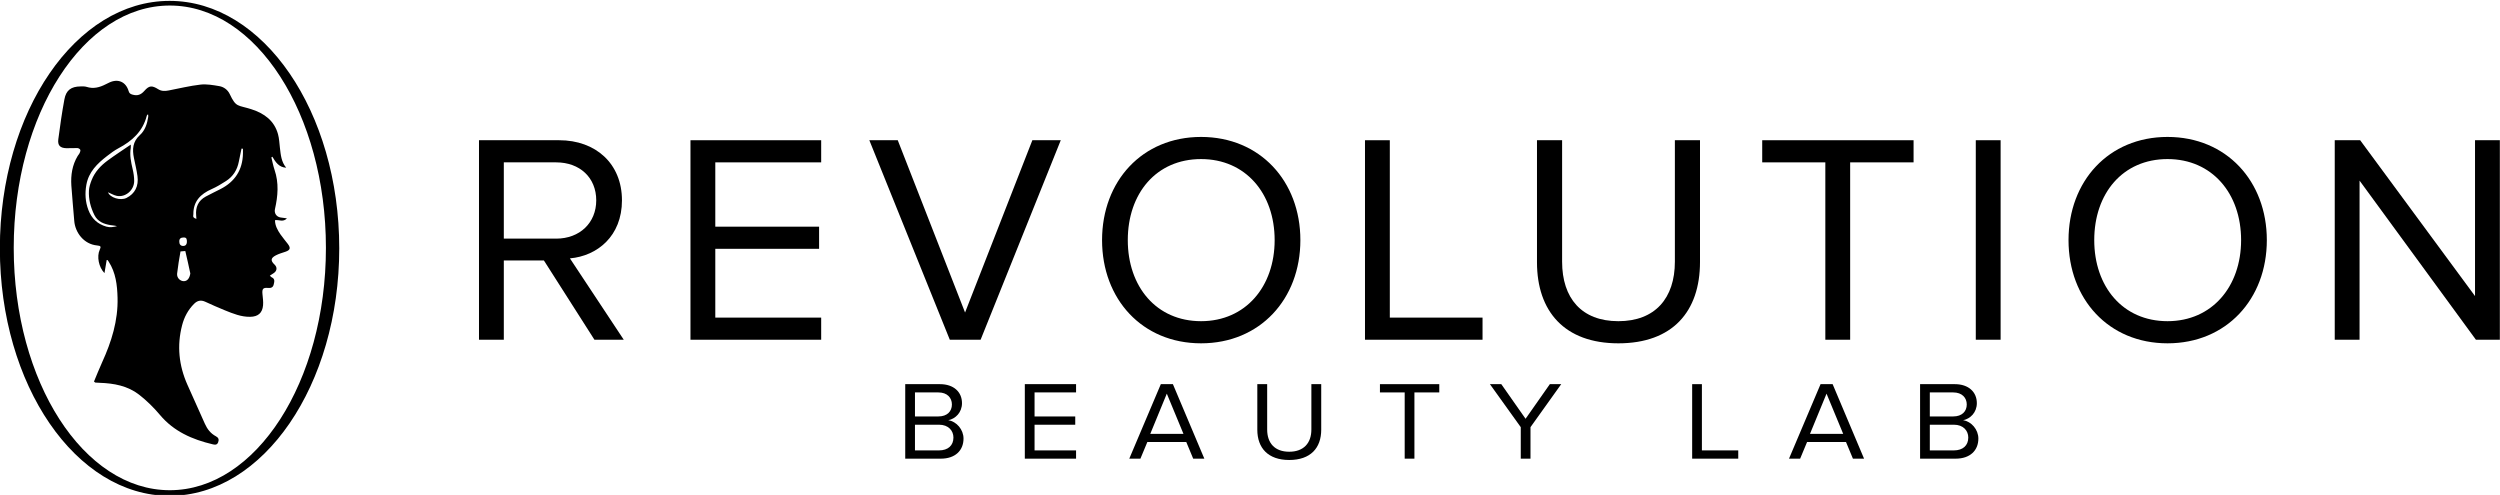
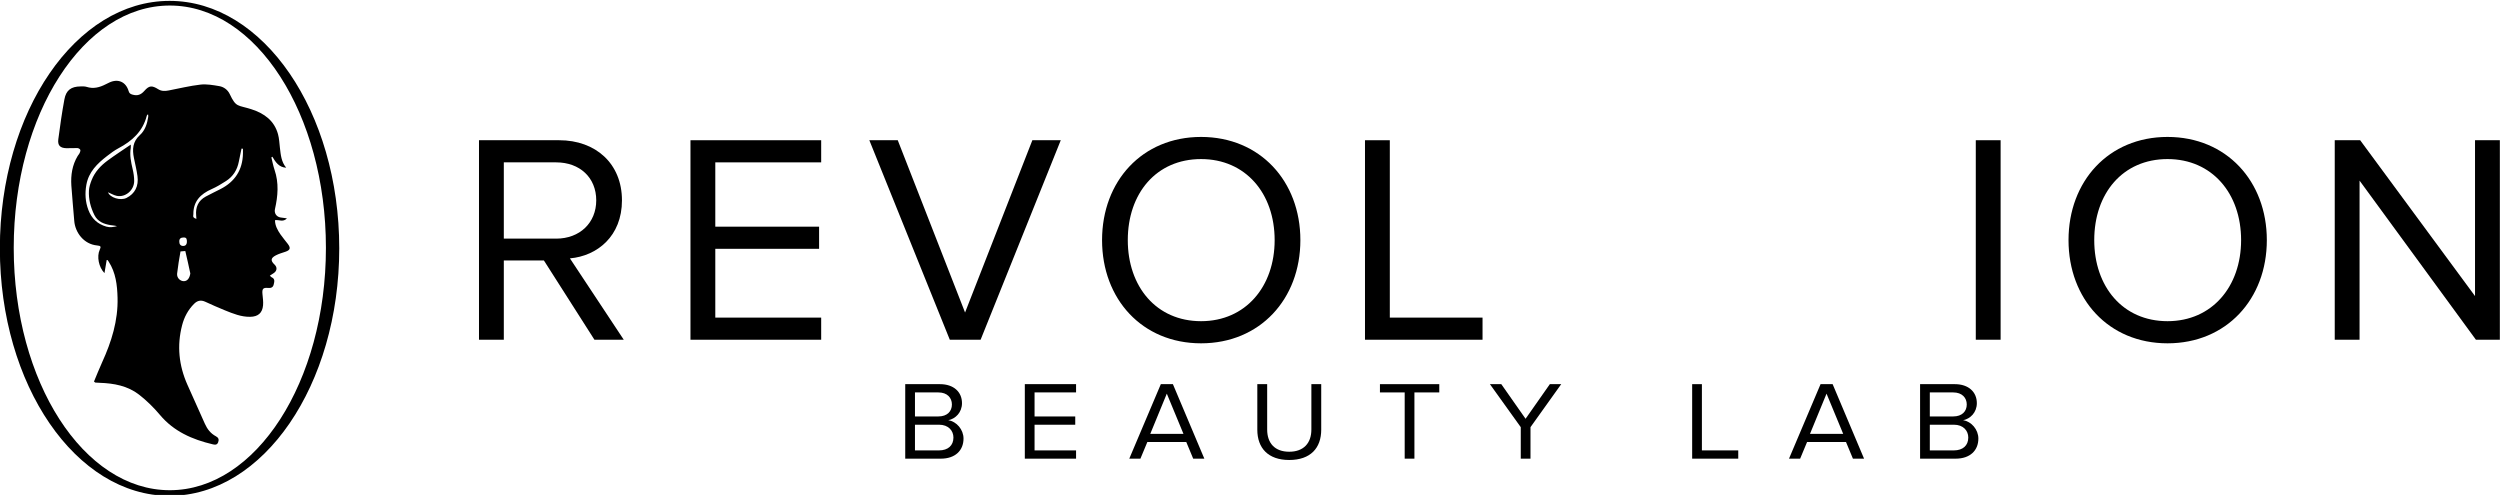
<svg xmlns="http://www.w3.org/2000/svg" version="1.1" id="svg182" width="403.656" height="79.91" viewBox="0 0 403.656 79.91">
  <defs id="defs186">
    <clipPath id="clipPath541">
      <path d="m -218.382,282.712 h 433.411 v -419.293 h -433.411 z" id="path543" style="stroke-width:1" />
    </clipPath>
    <clipPath id="clipPath545-9">
      <path d="m -223.645,149.585 h 433.411 v -419.293 h -433.411 z" id="path547-9" style="stroke-width:1" />
    </clipPath>
    <clipPath id="clipPath537-4">
      <path d="m -45.807,319.167 h 433.411 v -419.293 h -433.411 z" id="path539-3" style="stroke-width:1" />
    </clipPath>
    <clipPath id="clipPath533-6">
      <path d="m -110.793,344.787 h 433.411 V -74.506 h -433.411 z" id="path535-5" style="stroke-width:1" />
    </clipPath>
    <clipPath id="clipPath529-1">
      <path d="m -170.501,326.479 h 433.411 V -92.814 h -433.411 z" id="path531-6" style="stroke-width:1" />
    </clipPath>
    <clipPath id="clipPath525-7">
-       <path d="m -218.72,330.547 h 433.411 V -88.746 h -433.411 z" id="path527-5" style="stroke-width:1" />
-     </clipPath>
+       </clipPath>
    <clipPath id="clipPath521-8">
      <path d="M -271.72,344.787 H 161.691 V -74.506 H -271.72 Z" id="path523-0" style="stroke-width:1" />
    </clipPath>
    <clipPath id="clipPath517-0">
      <path d="M -348.14,326.479 H 85.271 V -92.814 H -348.14 Z" id="path519-1" style="stroke-width:1" />
    </clipPath>
    <clipPath id="clipPath513-8">
      <path d="M -391.3,344.787 H 42.111 V -74.506 H -391.3 Z" id="path515-5" style="stroke-width:1" />
    </clipPath>
    <clipPath id="clipPath509-9">
      <path d="m -118.756,374.257 h 433.411 V -45.037 h -433.411 z" id="path511-8" style="stroke-width:1" />
    </clipPath>
    <clipPath id="clipPath505-2">
      <path d="m -158.275,366.127 h 433.411 V -53.166 h -433.411 z" id="path507-6" style="stroke-width:1" />
    </clipPath>
    <clipPath id="clipPath501-5">
      <path d="m -175.038,372.807 h 433.411 V -46.486 h -433.411 z" id="path503-0" style="stroke-width:1" />
    </clipPath>
    <clipPath id="clipPath497-1">
      <path d="m -202.333,378.166 h 433.411 V -41.127 h -433.411 z" id="path499-9" style="stroke-width:1" />
    </clipPath>
    <clipPath id="clipPath493-7">
      <path d="m -223.831,378.166 h 433.411 V -41.127 h -433.411 z" id="path495-8" style="stroke-width:1" />
    </clipPath>
    <clipPath id="clipPath489-5">
      <path d="m -280.463,366.127 h 433.411 V -53.166 h -433.411 z" id="path491-1" style="stroke-width:1" />
    </clipPath>
    <clipPath id="clipPath485-7">
      <path d="m -306.716,374.257 h 433.411 V -45.037 h -433.411 z" id="path487-4" style="stroke-width:1" />
    </clipPath>
  </defs>
  <g id="g190" transform="matrix(1.333,0,0,-1.333,11.048,455.651)">
    <g id="g192" transform="translate(-6.471,0.647)">
      <g id="g454">
        <g id="g936" transform="matrix(0.929,0,0,0.929,-24.984,112.555)">
          <g id="g204" transform="matrix(0.246,0,0,0.246,47.08,182.179)" clip-path="url(#clipPath541)">
            <path d="m 0,0 c -45.693,0 -82.735,57.506 -82.735,128.442 0,70.937 37.042,128.443 82.735,128.443 45.693,0 82.735,-57.506 82.735,-128.443 C 82.735,57.506 45.693,0 0,0 m -0.141,259.351 c -49.672,0 -89.939,-58.726 -89.939,-131.166 0,-72.441 40.267,-131.166 89.939,-131.166 49.672,0 89.939,58.725 89.939,131.166 0,72.44 -40.267,131.166 -89.939,131.166" style="fill:#000000;fill-opacity:1;fill-rule:nonzero;stroke:none" id="path206" />
          </g>
          <g id="g200-2" transform="matrix(0.354,0,0,0.354,49.764,213.162)" clip-path="url(#clipPath545-9)">
            <path d="m -1.294,3.881 c 0.021,1.053 -0.108,1.69 -1.133,1.68 -0.971,-0.011 -1.661,-0.288 -1.672,-1.4 -0.01,-0.956 0.34,-1.705 1.4,-1.721 1.086,-0.016 1.376,0.774 1.405,1.441 M 19.352,38.242 c -0.176,0.016 -0.352,0.033 -0.529,0.05 -0.332,-1.599 -0.684,-3.195 -0.993,-4.799 -0.583,-3.027 -2.101,-5.46 -4.692,-7.124 -1.707,-1.096 -3.459,-2.173 -5.31,-2.985 -4.113,-1.807 -6.812,-4.524 -6.74,-9.31 10e-4,-0.083 -0.028,-0.167 -0.043,-0.251 -0.142,-0.781 0.246,-1.151 1.159,-1.4 -0.035,0.502 -0.052,0.853 -0.084,1.202 -0.288,3.078 0.746,5.508 3.537,7.014 1.789,0.965 3.628,1.837 5.437,2.764 5.306,2.717 8.116,7.023 8.257,13.018 0.014,0.606 10e-4,1.214 10e-4,1.821 M -3.65,0.425 c -0.474,-2.707 -0.944,-5.419 -1.244,-8.149 -0.17,-1.549 1.086,-2.81 2.475,-2.809 1.295,10e-4 2.129,1.107 2.386,2.851 -0.605,2.754 -1.183,5.514 -1.845,8.254 M -30.344,22.207 c 0.684,-1.943 4.545,-3.218 6.829,-2.068 3.061,1.541 4.53,4.321 4.013,8.057 -0.307,2.224 -0.843,4.417 -1.295,6.621 -0.654,3.193 -0.493,6.041 2.215,8.489 1.882,1.702 2.687,4.189 3.05,6.729 0.041,0.287 -0.042,0.591 -0.068,0.887 -0.313,-0.166 -0.427,-0.334 -0.474,-0.52 -1.452,-5.763 -5.399,-9.32 -10.436,-11.985 -1.491,-0.788 -2.864,-1.828 -4.204,-2.865 -3.577,-2.767 -6.753,-5.825 -7.61,-10.584 -0.571,-3.17 -0.397,-6.248 0.738,-9.264 1.186,-3.15 3.337,-5.195 6.628,-6.148 1.389,-0.403 2.613,-0.142 3.917,0.159 -0.766,0.252 -1.549,0.262 -2.315,0.384 -2.513,0.404 -4.792,1.264 -6.01,3.72 -1.398,2.818 -2.178,5.827 -2.011,8.975 0.07,1.319 0.507,2.661 0.996,3.907 1.183,3.01 3.335,5.313 5.889,7.195 2.709,1.996 5.541,3.825 8.524,5.866 0,-0.644 0.042,-0.942 -0.007,-1.224 -0.457,-2.666 0.093,-5.224 0.7,-7.803 0.338,-1.436 0.568,-2.937 0.56,-4.407 -0.02,-3.375 -3.22,-6.086 -6.405,-5.444 -1.08,0.218 -2.079,0.84 -3.224,1.323 m -0.494,-24.949 c -0.264,-1.558 -0.528,-3.115 -0.818,-4.824 -2.13,2.174 -2.873,6.127 -1.765,8.545 0.557,1.215 0.457,1.508 -0.906,1.631 -4.996,0.449 -8.147,4.865 -8.46,9.076 -0.322,4.333 -0.793,8.656 -1.068,12.992 -0.243,3.834 0.314,7.547 2.342,10.917 0.216,0.359 0.539,0.663 0.705,1.039 0.168,0.38 0.38,0.895 0.244,1.209 -0.136,0.316 -0.669,0.632 -1.04,0.645 -1.356,0.047 -2.717,-0.088 -4.074,-0.051 -2.295,0.062 -3.278,1.031 -2.981,3.29 0.647,4.92 1.342,9.839 2.248,14.716 0.629,3.386 2.478,4.703 5.918,4.748 0.761,0.01 1.572,0.059 2.277,-0.168 2.506,-0.808 4.773,-0.185 6.992,0.947 0.454,0.232 0.912,0.456 1.374,0.671 3.221,1.495 6.094,0.237 7.098,-3.172 0.238,-0.812 0.642,-1.076 1.442,-1.303 1.825,-0.518 3.09,-0.042 4.345,1.382 1.783,2.024 2.788,2.065 5.107,0.616 1.224,-0.766 2.489,-0.717 3.808,-0.464 3.916,0.751 7.808,1.715 11.758,2.167 2.257,0.259 4.632,-0.18 6.911,-0.56 1.688,-0.281 3.129,-1.383 3.852,-2.911 2.397,-5.067 2.902,-3.959 8.055,-5.627 4.7,-1.521 8.36,-4.179 9.735,-9.161 0.447,-1.621 0.505,-3.351 0.705,-5.035 0.304,-2.567 0.499,-5.164 2.312,-7.312 -2.635,0.104 -3.901,2.031 -5.103,4.046 -0.118,-0.085 -0.237,-0.17 -0.355,-0.255 0.383,-1.528 0.663,-3.092 1.168,-4.579 1.637,-4.813 1.245,-9.628 0.152,-14.453 -0.339,-1.495 0.521,-2.848 2.066,-3.095 0.697,-0.11 1.398,-0.191 2.343,-0.319 -1.422,-1.549 -2.966,-0.404 -4.407,-0.682 0.035,-2.028 0.96,-3.676 2.031,-5.237 0.838,-1.221 1.826,-2.336 2.715,-3.523 1.126,-1.503 0.864,-2.265 -0.885,-2.854 -1.203,-0.405 -2.444,-0.759 -3.56,-1.342 -1.906,-0.996 -1.981,-1.952 -0.441,-3.408 1.037,-0.98 0.916,-2.291 -0.289,-3.105 -0.447,-0.302 -0.903,-0.59 -1.457,-0.951 0.286,-0.274 0.426,-0.499 0.624,-0.584 1.381,-0.586 1.027,-1.683 0.788,-2.707 -0.25,-1.073 -1.033,-1.332 -2.047,-1.238 -1.851,0.171 -2.266,-0.317 -2.087,-2.225 0.13,-1.389 0.348,-2.801 0.223,-4.175 -0.259,-2.847 -1.857,-4.181 -4.728,-4.234 -3.322,-0.062 -6.319,1.175 -9.308,2.382 -2.44,0.985 -4.846,2.059 -7.237,3.158 -1.598,0.735 -2.901,0.475 -4.141,-0.765 -2.226,-2.226 -3.632,-4.895 -4.41,-7.905 -1.946,-7.525 -1.185,-14.821 1.96,-21.892 2.137,-4.805 4.293,-9.602 6.445,-14.399 0.873,-1.948 2.122,-3.572 4.054,-4.583 0.952,-0.498 1.215,-1.204 0.82,-2.22 -0.406,-1.048 -1.197,-0.929 -2.007,-0.737 -7.494,1.775 -14.287,4.707 -19.427,10.825 -2.302,2.74 -4.913,5.313 -7.741,7.5 -4.171,3.226 -9.221,4.142 -14.405,4.322 -0.55,0.019 -1.1,0.043 -1.648,0.092 -0.105,0.009 -0.198,0.143 -0.501,0.378 0.976,2.321 1.912,4.719 2.981,7.057 3.459,7.57 5.92,15.381 5.698,23.813 -0.123,4.653 -0.649,9.244 -3.272,13.3 -0.127,0.196 -0.266,0.386 -0.399,0.578 -0.109,0.005 -0.219,0.009 -0.329,0.013" style="fill:#000000;fill-opacity:1;fill-rule:nonzero;stroke:none" id="path202-9" />
          </g>
        </g>
        <g id="g588-1" transform="matrix(0.659,0,0,0.659,40.217,250.926)">
          <g id="g208-4" transform="translate(45.807,100.126)" clip-path="url(#clipPath537-4)">
            <path d="m 0,0 c 0,4.178 -3.023,6.982 -7.367,6.982 h -9.621 V -7.037 h 9.621 C -3.023,-7.037 0,-4.124 0,0 m -0.33,-25.62 -9.291,14.57 h -7.367 v -14.57 h -4.563 V 11.051 H -6.817 C -0.11,11.051 4.728,6.762 4.728,0 c 0,-6.598 -4.563,-10.226 -9.566,-10.666 L 5.058,-25.62 Z" style="fill:#000000;fill-opacity:1;fill-rule:nonzero;stroke:none" id="path210-7" />
          </g>
          <g id="g212-3" transform="translate(63.127,74.506)">
            <path d="M 0,0 V 36.67 H 24.025 V 32.602 H 4.563 V 20.782 H 23.641 V 16.713 H 4.563 V 4.068 H 24.025 V 0 Z" style="fill:#000000;fill-opacity:1;fill-rule:nonzero;stroke:none" id="path214-5" />
          </g>
          <g id="g216-1" transform="translate(110.793,74.506)" clip-path="url(#clipPath533-6)">
            <path d="m 0,0 -14.789,36.67 h 5.223 L 2.804,5.003 15.174,36.67 h 5.222 L 5.663,0 Z" style="fill:#000000;fill-opacity:1;fill-rule:nonzero;stroke:none" id="path218-1" />
          </g>
          <g id="g220-5" transform="translate(170.501,92.814)" clip-path="url(#clipPath529-1)">
            <path d="m 0,0 c 0,8.577 -5.333,14.899 -13.525,14.899 -8.246,0 -13.469,-6.322 -13.469,-14.899 0,-8.521 5.223,-14.898 13.469,-14.898 C -5.333,-14.898 0,-8.521 0,0 m -31.722,0 c 0,10.831 7.367,18.968 18.197,18.968 10.831,0 18.253,-8.137 18.253,-18.968 0,-10.831 -7.422,-18.967 -18.253,-18.967 -10.83,0 -18.197,8.136 -18.197,18.967" style="fill:#000000;fill-opacity:1;fill-rule:nonzero;stroke:none" id="path222-2" />
          </g>
          <g id="g224-0" transform="translate(187.106,74.506)">
            <path d="M 0,0 V 36.67 H 4.563 V 4.068 H 21.606 V 0 Z" style="fill:#000000;fill-opacity:1;fill-rule:nonzero;stroke:none" id="path226-1" />
          </g>
          <g id="g228-1" transform="translate(218.72,88.746)" clip-path="url(#clipPath525-7)">
            <path d="M 0,0 V 22.431 H 4.618 V 0.11 c 0,-6.708 3.574,-10.941 10.336,-10.941 6.762,0 10.391,4.233 10.391,10.941 v 22.321 h 4.618 V 0.055 c 0,-9.127 -5.058,-14.954 -15.009,-14.954 C 5.058,-14.899 0,-9.017 0,0" style="fill:#000000;fill-opacity:1;fill-rule:nonzero;stroke:none" id="path230-5" />
          </g>
          <g id="g232-7" transform="translate(271.72,74.506)" clip-path="url(#clipPath521-8)">
-             <path d="M 0,0 V 32.602 H -11.601 V 36.67 H 16.218 V 32.602 H 4.562 V 0 Z" style="fill:#000000;fill-opacity:1;fill-rule:nonzero;stroke:none" id="path234-1" />
-           </g>
+             </g>
          <path d="m 299.374,111.177 h 4.563 v -36.67 h -4.563 z" style="fill:#000000;fill-opacity:1;fill-rule:nonzero;stroke:none" id="path236-6" />
          <g id="g238-8" transform="translate(348.14,92.814)" clip-path="url(#clipPath517-0)">
            <path d="m 0,0 c 0,8.577 -5.333,14.899 -13.525,14.899 -8.246,0 -13.469,-6.322 -13.469,-14.899 0,-8.521 5.223,-14.898 13.469,-14.898 C -5.333,-14.898 0,-8.521 0,0 m -31.722,0 c 0,10.831 7.367,18.968 18.197,18.968 10.831,0 18.253,-8.137 18.253,-18.968 0,-10.831 -7.422,-18.967 -18.253,-18.967 -10.83,0 -18.197,8.136 -18.197,18.967" style="fill:#000000;fill-opacity:1;fill-rule:nonzero;stroke:none" id="path240-0" />
          </g>
          <g id="g242-0" transform="translate(391.3,74.506)" clip-path="url(#clipPath513-8)">
            <path d="M 0,0 -21.387,29.248 V 0 h -4.563 v 36.67 h 4.674 L -0.165,8.027 V 36.67 H 4.398 V 0 Z" style="fill:#000000;fill-opacity:1;fill-rule:nonzero;stroke:none" id="path244-9" />
          </g>
        </g>
        <g id="g567-8" transform="matrix(0.654,0,0,0.654,36.003,258.724)">
          <g id="g246-7" transform="translate(118.756,45.036)" clip-path="url(#clipPath509-9)">
            <path d="m 0,0 c 0,1.263 -0.913,2.379 -2.672,2.379 h -4.452 v -4.758 h 4.452 C -0.999,-2.379 0,-1.468 0,0 m -0.282,6.124 c 0,1.241 -0.869,2.233 -2.498,2.233 H -7.124 V 3.91 h 4.344 c 1.629,0 2.498,0.951 2.498,2.214 M -8.927,-3.909 V 9.888 h 6.451 c 2.519,0 4.061,-1.448 4.061,-3.516 0,-1.738 -1.216,-2.896 -2.541,-3.165 1.542,-0.228 2.824,-1.738 2.824,-3.393 0,-2.212 -1.542,-3.723 -4.192,-3.723 z" style="fill:#000000;fill-opacity:1;fill-rule:nonzero;stroke:none" id="path248-2" />
          </g>
          <g id="g250-7" transform="translate(131.978,41.127)">
            <path d="m 0,0 v 13.797 h 9.491 v -1.53 H 1.803 V 7.819 H 9.339 V 6.288 H 1.803 V 1.53 H 9.491 V 0 Z" style="fill:#000000;fill-opacity:1;fill-rule:nonzero;stroke:none" id="path252-8" />
          </g>
          <g id="g254-7" transform="translate(158.275,53.166)" clip-path="url(#clipPath505-2)">
            <path d="m 0,0 -3.062,-7.446 h 6.146 z m 4.887,-12.039 -1.282,3.082 h -7.21 l -1.282,-3.082 H -6.95 L -1.107,1.758 H 1.129 L 6.95,-12.039 Z" style="fill:#000000;fill-opacity:1;fill-rule:nonzero;stroke:none" id="path256-2" />
          </g>
          <g id="g258-2" transform="translate(175.038,46.486)" clip-path="url(#clipPath501-5)">
            <path d="M 0,0 V 8.438 H 1.825 V 0.041 c 0,-2.523 1.411,-4.117 4.082,-4.117 2.672,0 4.106,1.594 4.106,4.117 v 8.397 h 1.824 V 0.02 c 0,-3.434 -1.999,-5.626 -5.93,-5.626 C 1.998,-5.606 0,-3.394 0,0" style="fill:#000000;fill-opacity:1;fill-rule:nonzero;stroke:none" id="path260-2" />
          </g>
          <g id="g262-3" transform="translate(202.333,41.127)" clip-path="url(#clipPath497-1)">
            <path d="m 0,0 v 12.267 h -4.583 v 1.53 h 10.99 v -1.53 H 1.803 V 0 Z" style="fill:#000000;fill-opacity:1;fill-rule:nonzero;stroke:none" id="path264-0" />
          </g>
          <g id="g266-0" transform="translate(223.831,41.127)" clip-path="url(#clipPath493-7)">
            <path d="m 0,0 v 5.834 l -5.712,7.963 h 2.107 L 0.89,7.385 5.386,13.797 H 7.493 L 1.802,5.834 V 0 Z" style="fill:#000000;fill-opacity:1;fill-rule:nonzero;stroke:none" id="path268-4" />
          </g>
          <g id="g270-1" transform="translate(255.576,41.127)">
            <path d="M 0,0 V 13.797 H 1.803 V 1.53 H 8.536 V 0 Z" style="fill:#000000;fill-opacity:1;fill-rule:nonzero;stroke:none" id="path272-3" />
          </g>
          <g id="g274-5" transform="translate(280.463,53.166)" clip-path="url(#clipPath489-5)">
            <path d="m 0,0 -3.063,-7.446 h 6.147 z m 4.887,-12.039 -1.282,3.082 h -7.21 l -1.282,-3.082 H -6.95 L -1.107,1.758 H 1.129 L 6.95,-12.039 Z" style="fill:#000000;fill-opacity:1;fill-rule:nonzero;stroke:none" id="path276-4" />
          </g>
          <g id="g278-3" transform="translate(306.716,45.036)" clip-path="url(#clipPath485-7)">
            <path d="m 0,0 c 0,1.263 -0.912,2.379 -2.671,2.379 h -4.453 v -4.758 h 4.453 C -0.999,-2.379 0,-1.468 0,0 m -0.282,6.124 c 0,1.241 -0.869,2.233 -2.498,2.233 H -7.124 V 3.91 h 4.344 c 1.629,0 2.498,0.951 2.498,2.214 M -8.927,-3.909 V 9.888 h 6.451 c 2.519,0 4.061,-1.448 4.061,-3.516 0,-1.738 -1.216,-2.896 -2.541,-3.165 1.542,-0.228 2.824,-1.738 2.824,-3.393 0,-2.212 -1.542,-3.723 -4.192,-3.723 z" style="fill:#000000;fill-opacity:1;fill-rule:nonzero;stroke:none" id="path280-0" />
          </g>
        </g>
      </g>
    </g>
  </g>
</svg>